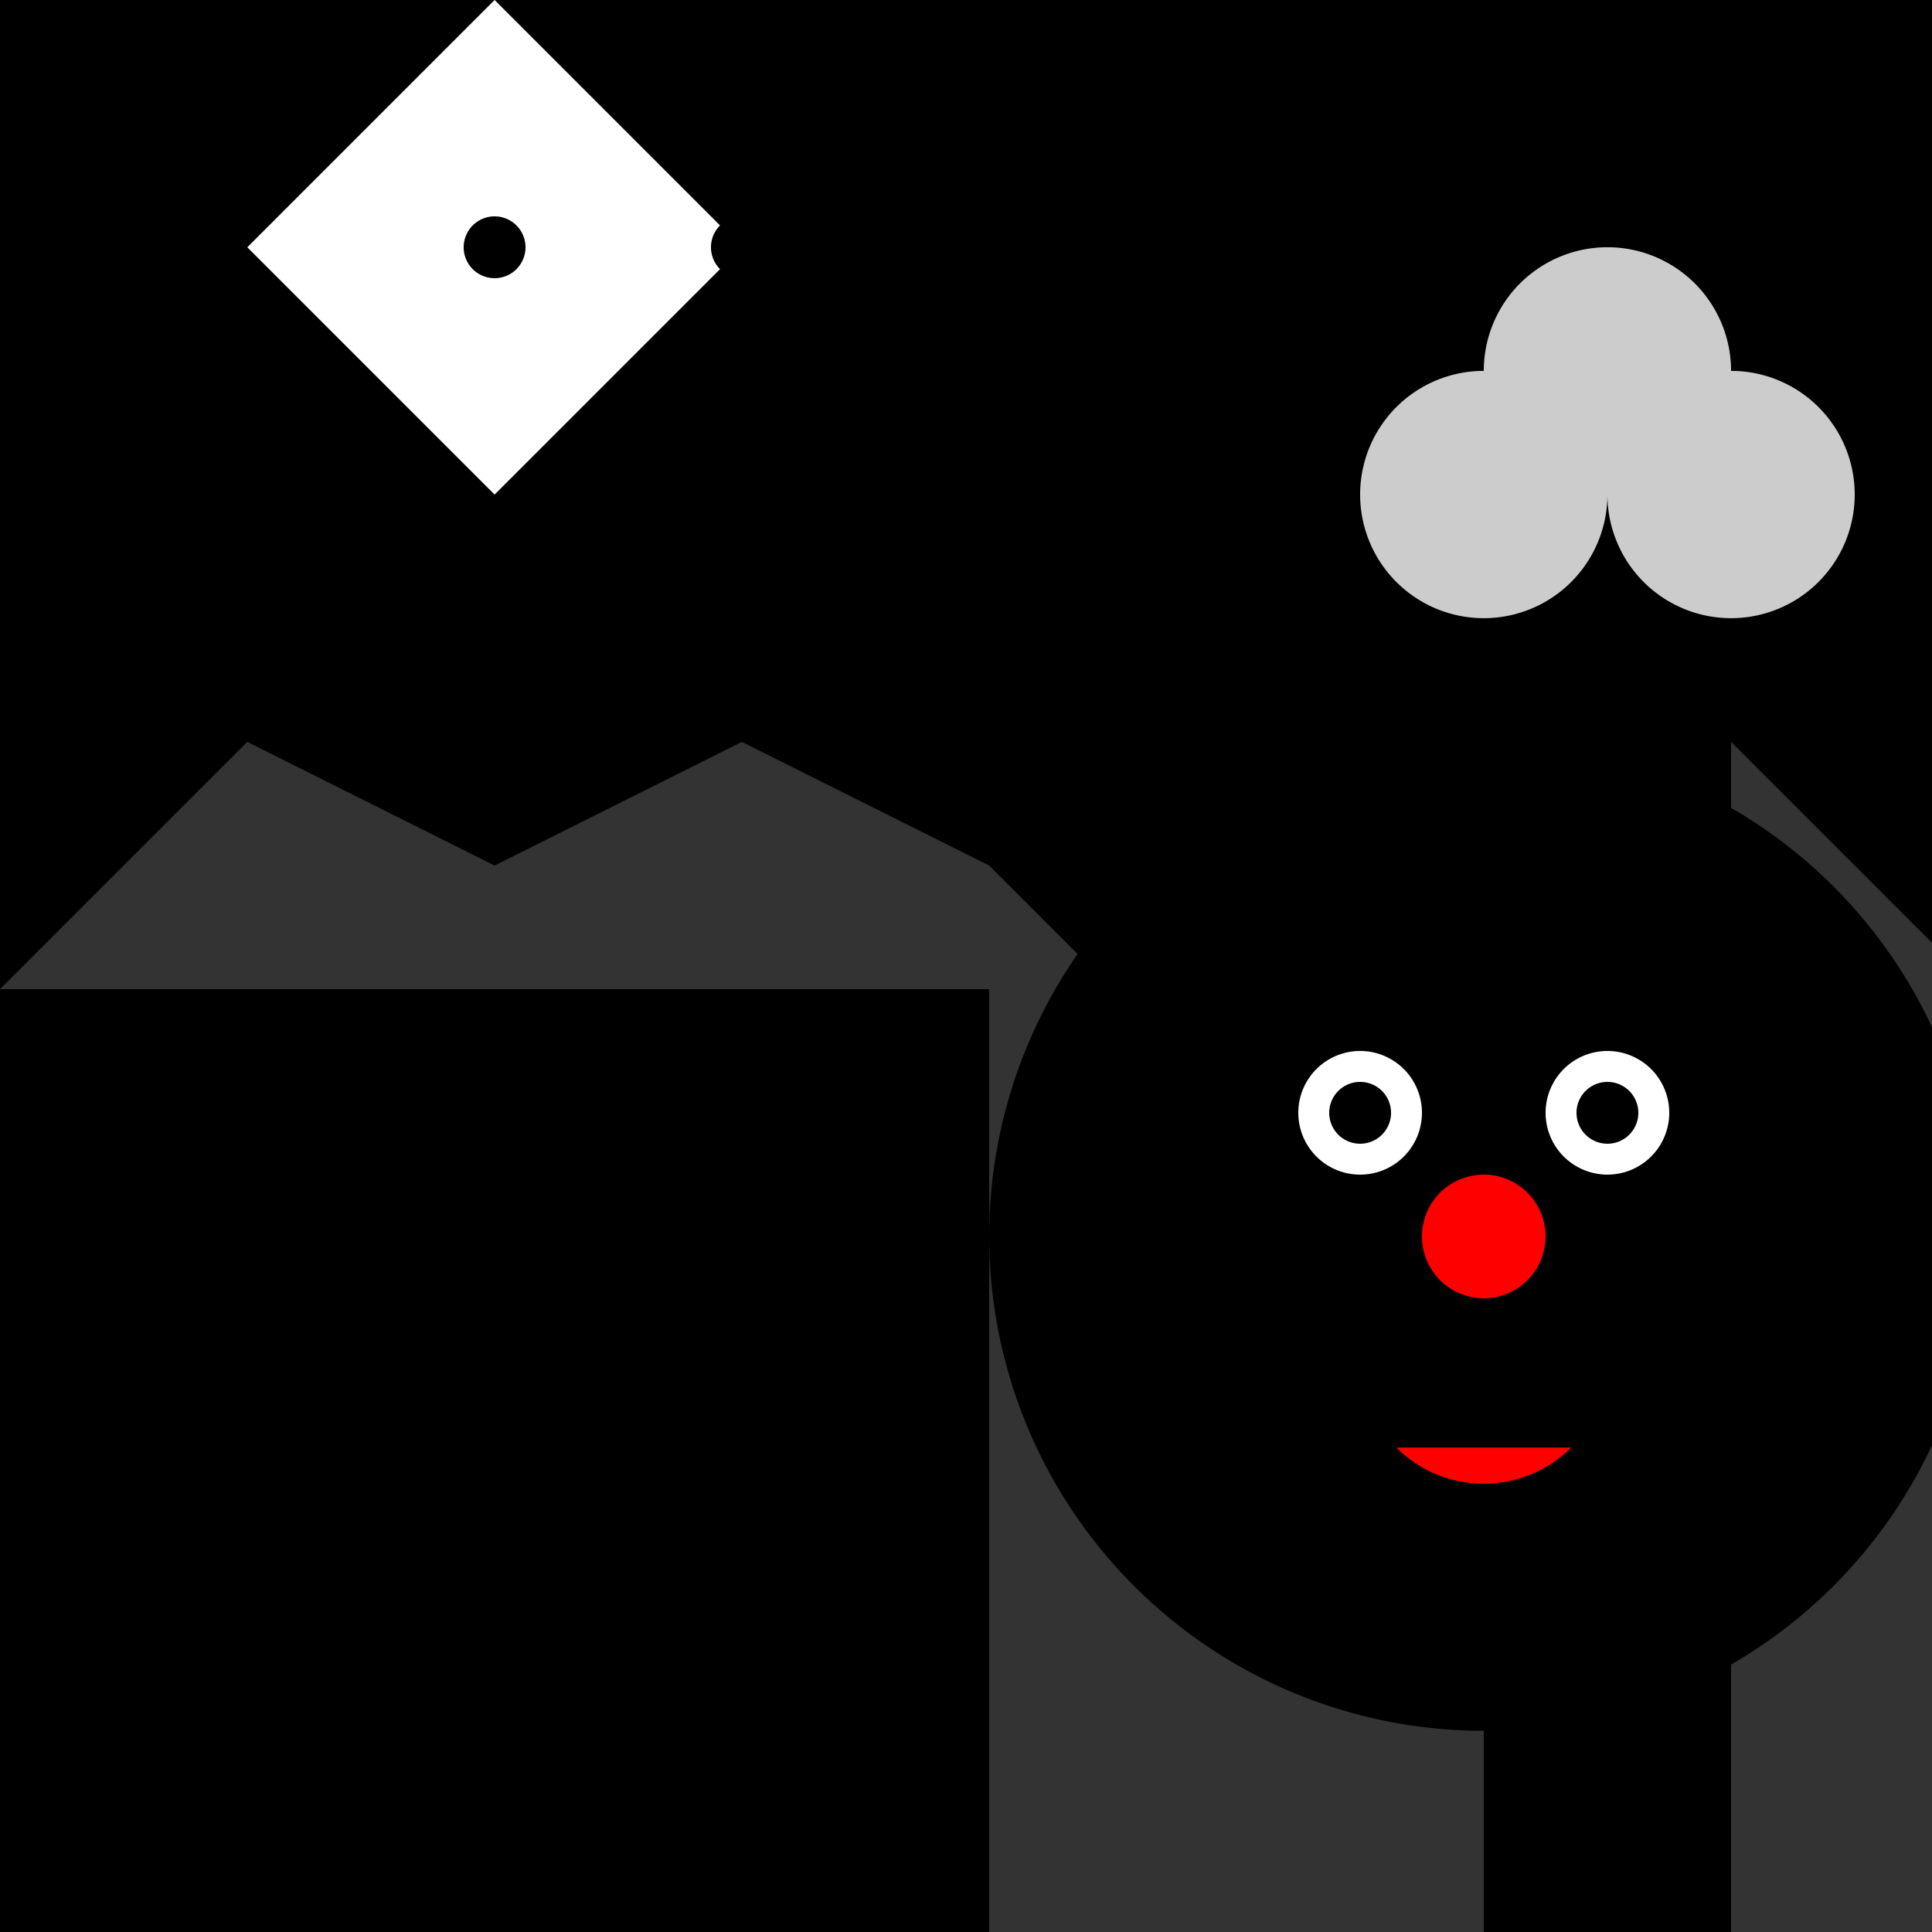
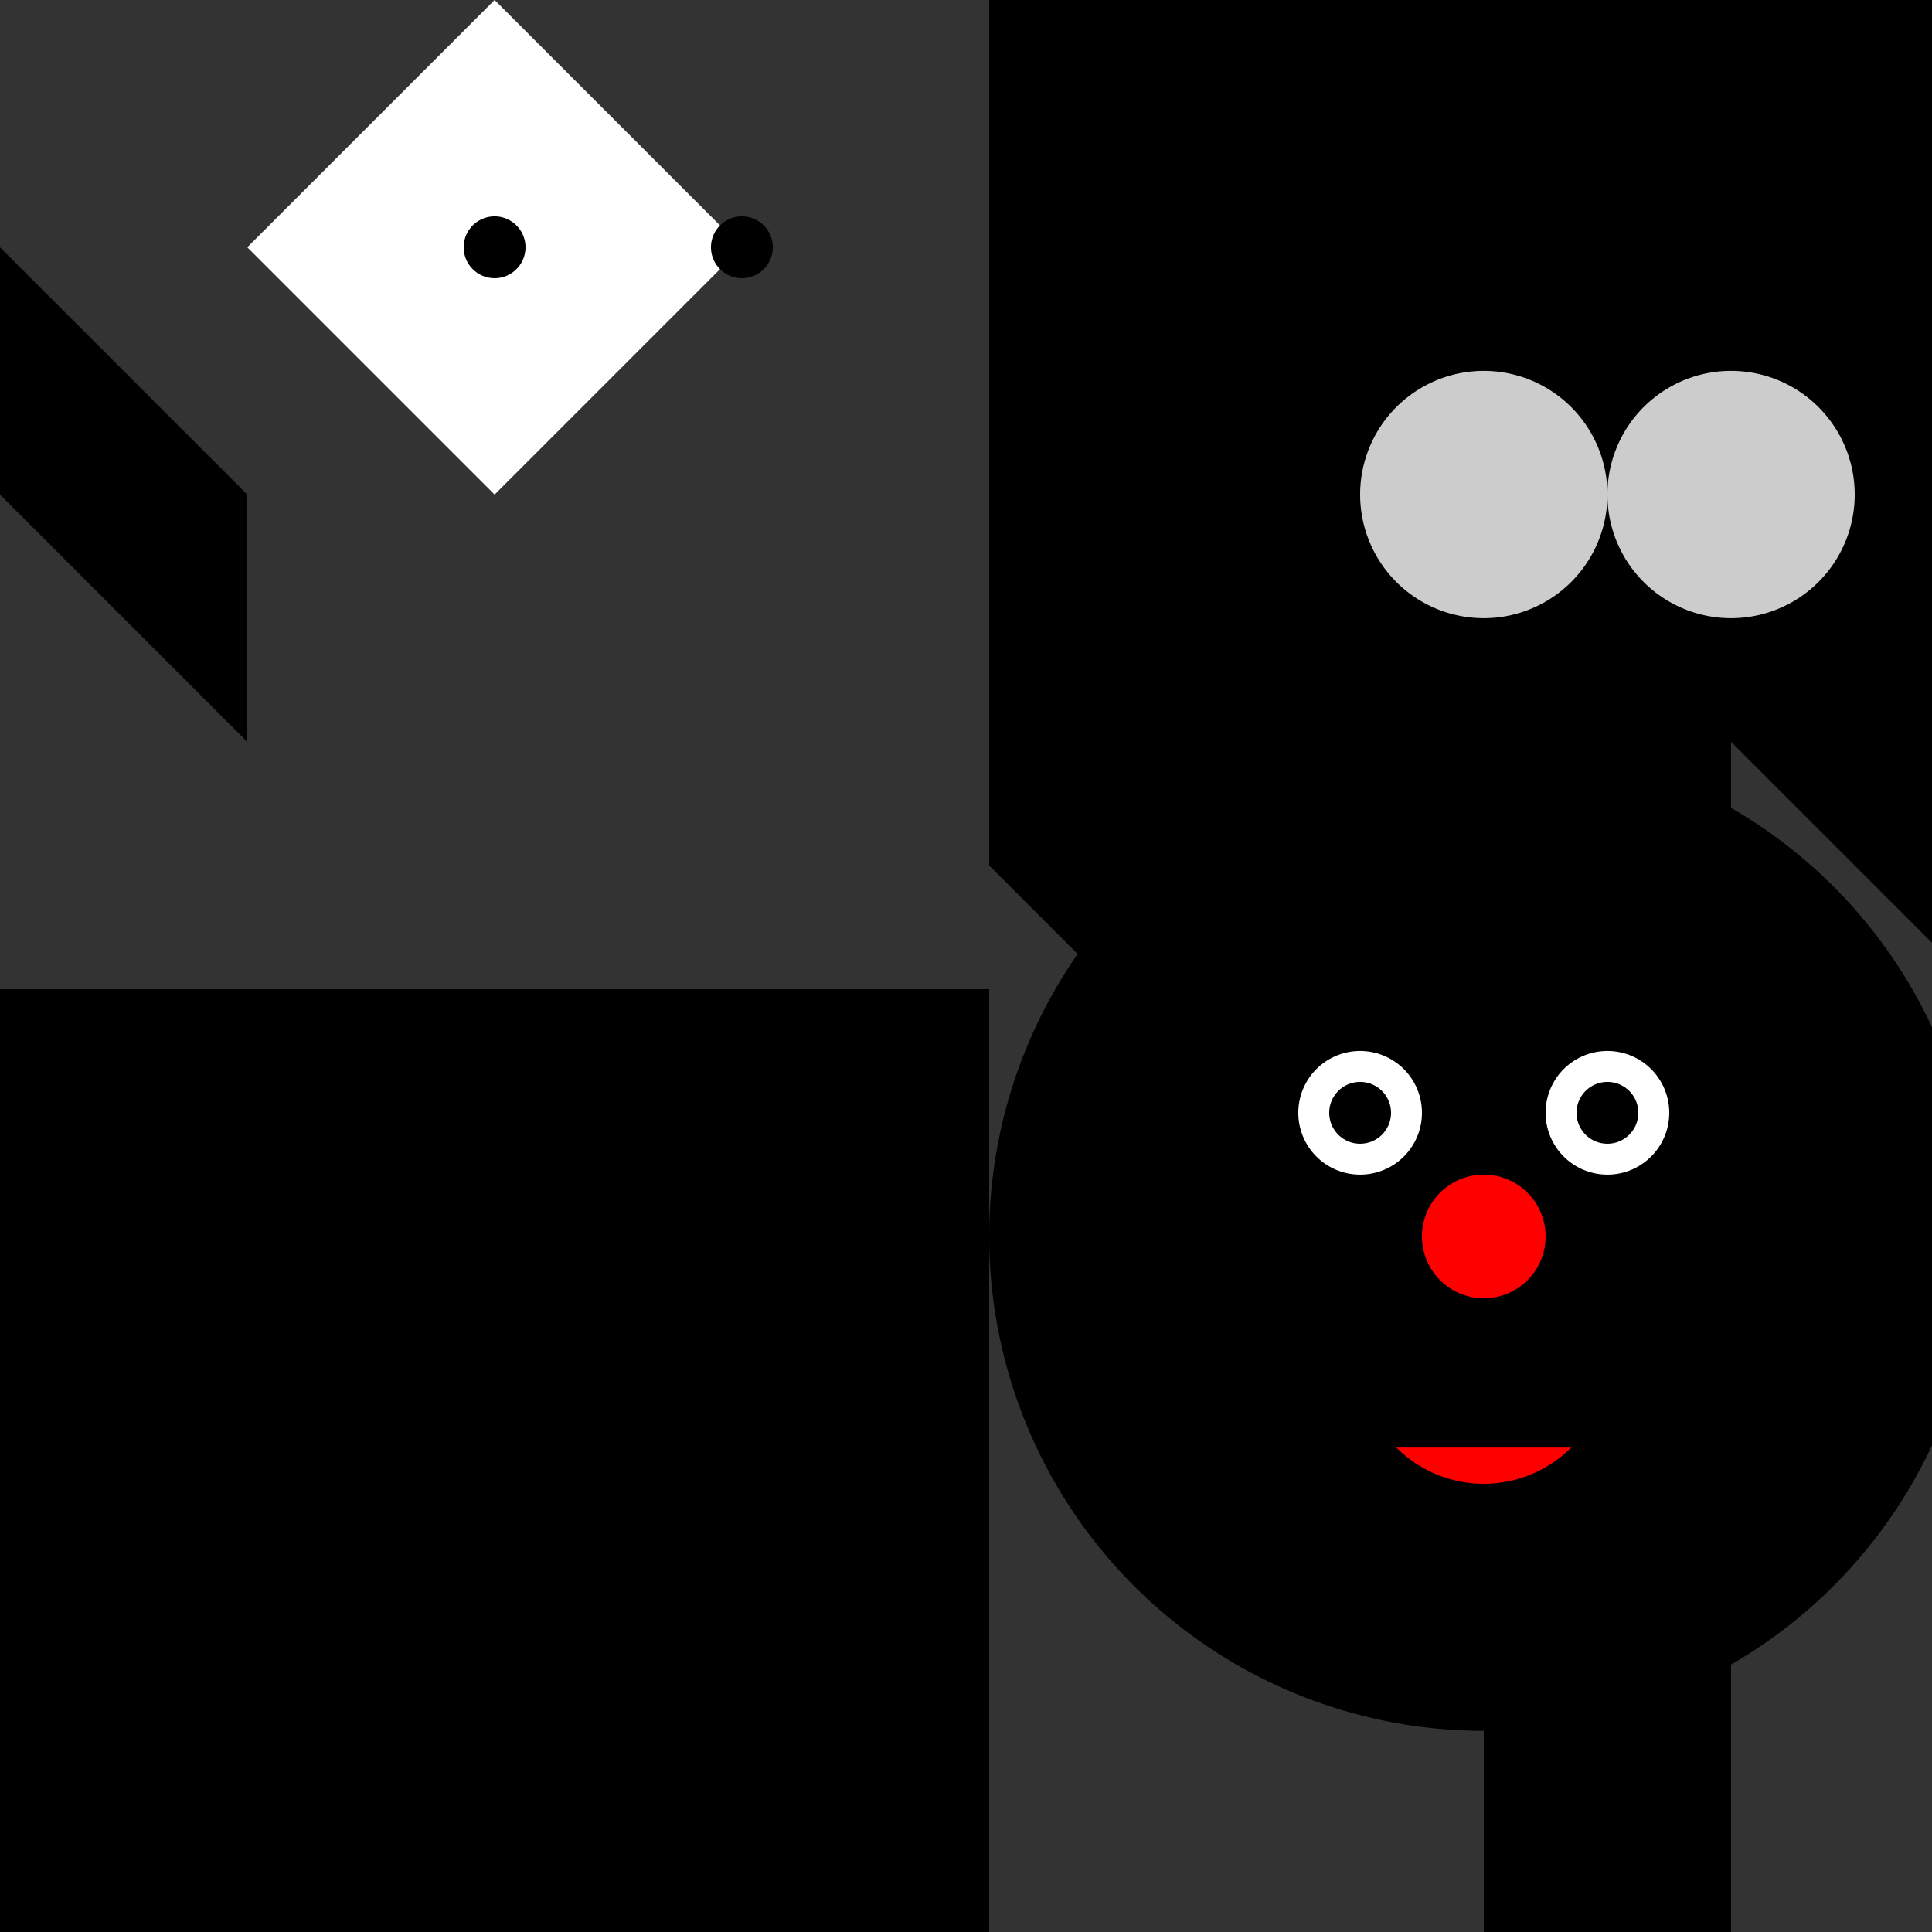
<svg xmlns="http://www.w3.org/2000/svg" width="500" height="500">
  <rect width="100%" height="100%" fill="#333333" stroke="none" />
  <defs />
  <g>
    <path fill="#000" stroke="none" paint-order="stroke fill markers" d=" M 256 256 L 256 512 L 0 512 L 0 256 Z" />
    <path fill="#000" stroke="none" paint-order="stroke fill markers" d=" M 512 320 A 128 128 0 1 1 512 319.872 Z" />
    <path fill="#fff" stroke="none" paint-order="stroke fill markers" d=" M 368 288 A 16 16 0 1 1 368 287.984 Z" />
    <path fill="#fff" stroke="none" paint-order="stroke fill markers" d=" M 432 288 A 16 16 0 1 1 432 287.984 Z" />
    <path fill="#000" stroke="none" paint-order="stroke fill markers" d=" M 360 288 A 8 8 0 1 1 360 287.992 Z" />
    <path fill="#000" stroke="none" paint-order="stroke fill markers" d=" M 424 288 A 8 8 0 1 1 424 287.992 Z" />
    <path fill="#f00" stroke="none" paint-order="stroke fill markers" d=" M 406.627 374.627 A 32 32 0 0 1 361.373 374.627 Z" />
    <path fill="#f00" stroke="none" paint-order="stroke fill markers" d=" M 400 320 A 16 16 0 1 1 400 319.984 Z" />
-     <path fill="#000" stroke="none" paint-order="stroke fill markers" d=" M 448 192 L 384 256 L 320 192 Z" />
    <path fill="#000" stroke="none" paint-order="stroke fill markers" d=" M 448 224 L 416 256 L 384 224 L 352 256 L 320 224 L 288 256 L 256 224 L 256 192 L 320 128 L 384 192 L 448 128 Z" />
-     <path fill="#000" stroke="none" paint-order="stroke fill markers" d=" M 0 256 L 64 192 L 128 224 L 192 192 L 256 224 L 256 0 L 0 0 Z" />
    <path fill="#000" stroke="none" paint-order="stroke fill markers" d=" M 512 256 L 448 192 L 384 224 L 320 192 L 256 224 L 256 0 L 512 0 Z" />
    <path fill="#000" stroke="none" paint-order="stroke fill markers" d=" M 64 192 L 64 128 L 0 64 L 0 128 Z" />
    <path fill="#000" stroke="none" paint-order="stroke fill markers" d=" M 448 192 L 448 128 L 512 64 L 512 128 Z" />
    <path fill="#000" stroke="none" paint-order="stroke fill markers" d=" M 128 512 L 128 448 L 64 416 L 64 512 Z" />
    <path fill="#000" stroke="none" paint-order="stroke fill markers" d=" M 384 512 L 384 448 L 448 416 L 448 512 Z" />
    <path fill="#fff" stroke="none" paint-order="stroke fill markers" d=" M 256 128 L 192 64 L 128 128 L 64 64 L 128 0 L 192 64 Z" />
    <path fill="#000" stroke="none" paint-order="stroke fill markers" d=" M 136 64 A 8 8 0 1 1 136 63.992 Z" />
    <path fill="#000" stroke="none" paint-order="stroke fill markers" d=" M 200 64 A 8 8 0 1 1 200 63.992 Z" />
    <path fill="#ccc" stroke="none" paint-order="stroke fill markers" d=" M 416 128 A 32 32 0 1 1 416 127.968 Z" />
-     <path fill="#ccc" stroke="none" paint-order="stroke fill markers" d=" M 448 96 A 32 32 0 1 1 448 95.968 Z" />
    <path fill="#ccc" stroke="none" paint-order="stroke fill markers" d=" M 480 128 A 32 32 0 1 1 480 127.968 Z" />
  </g>
</svg>